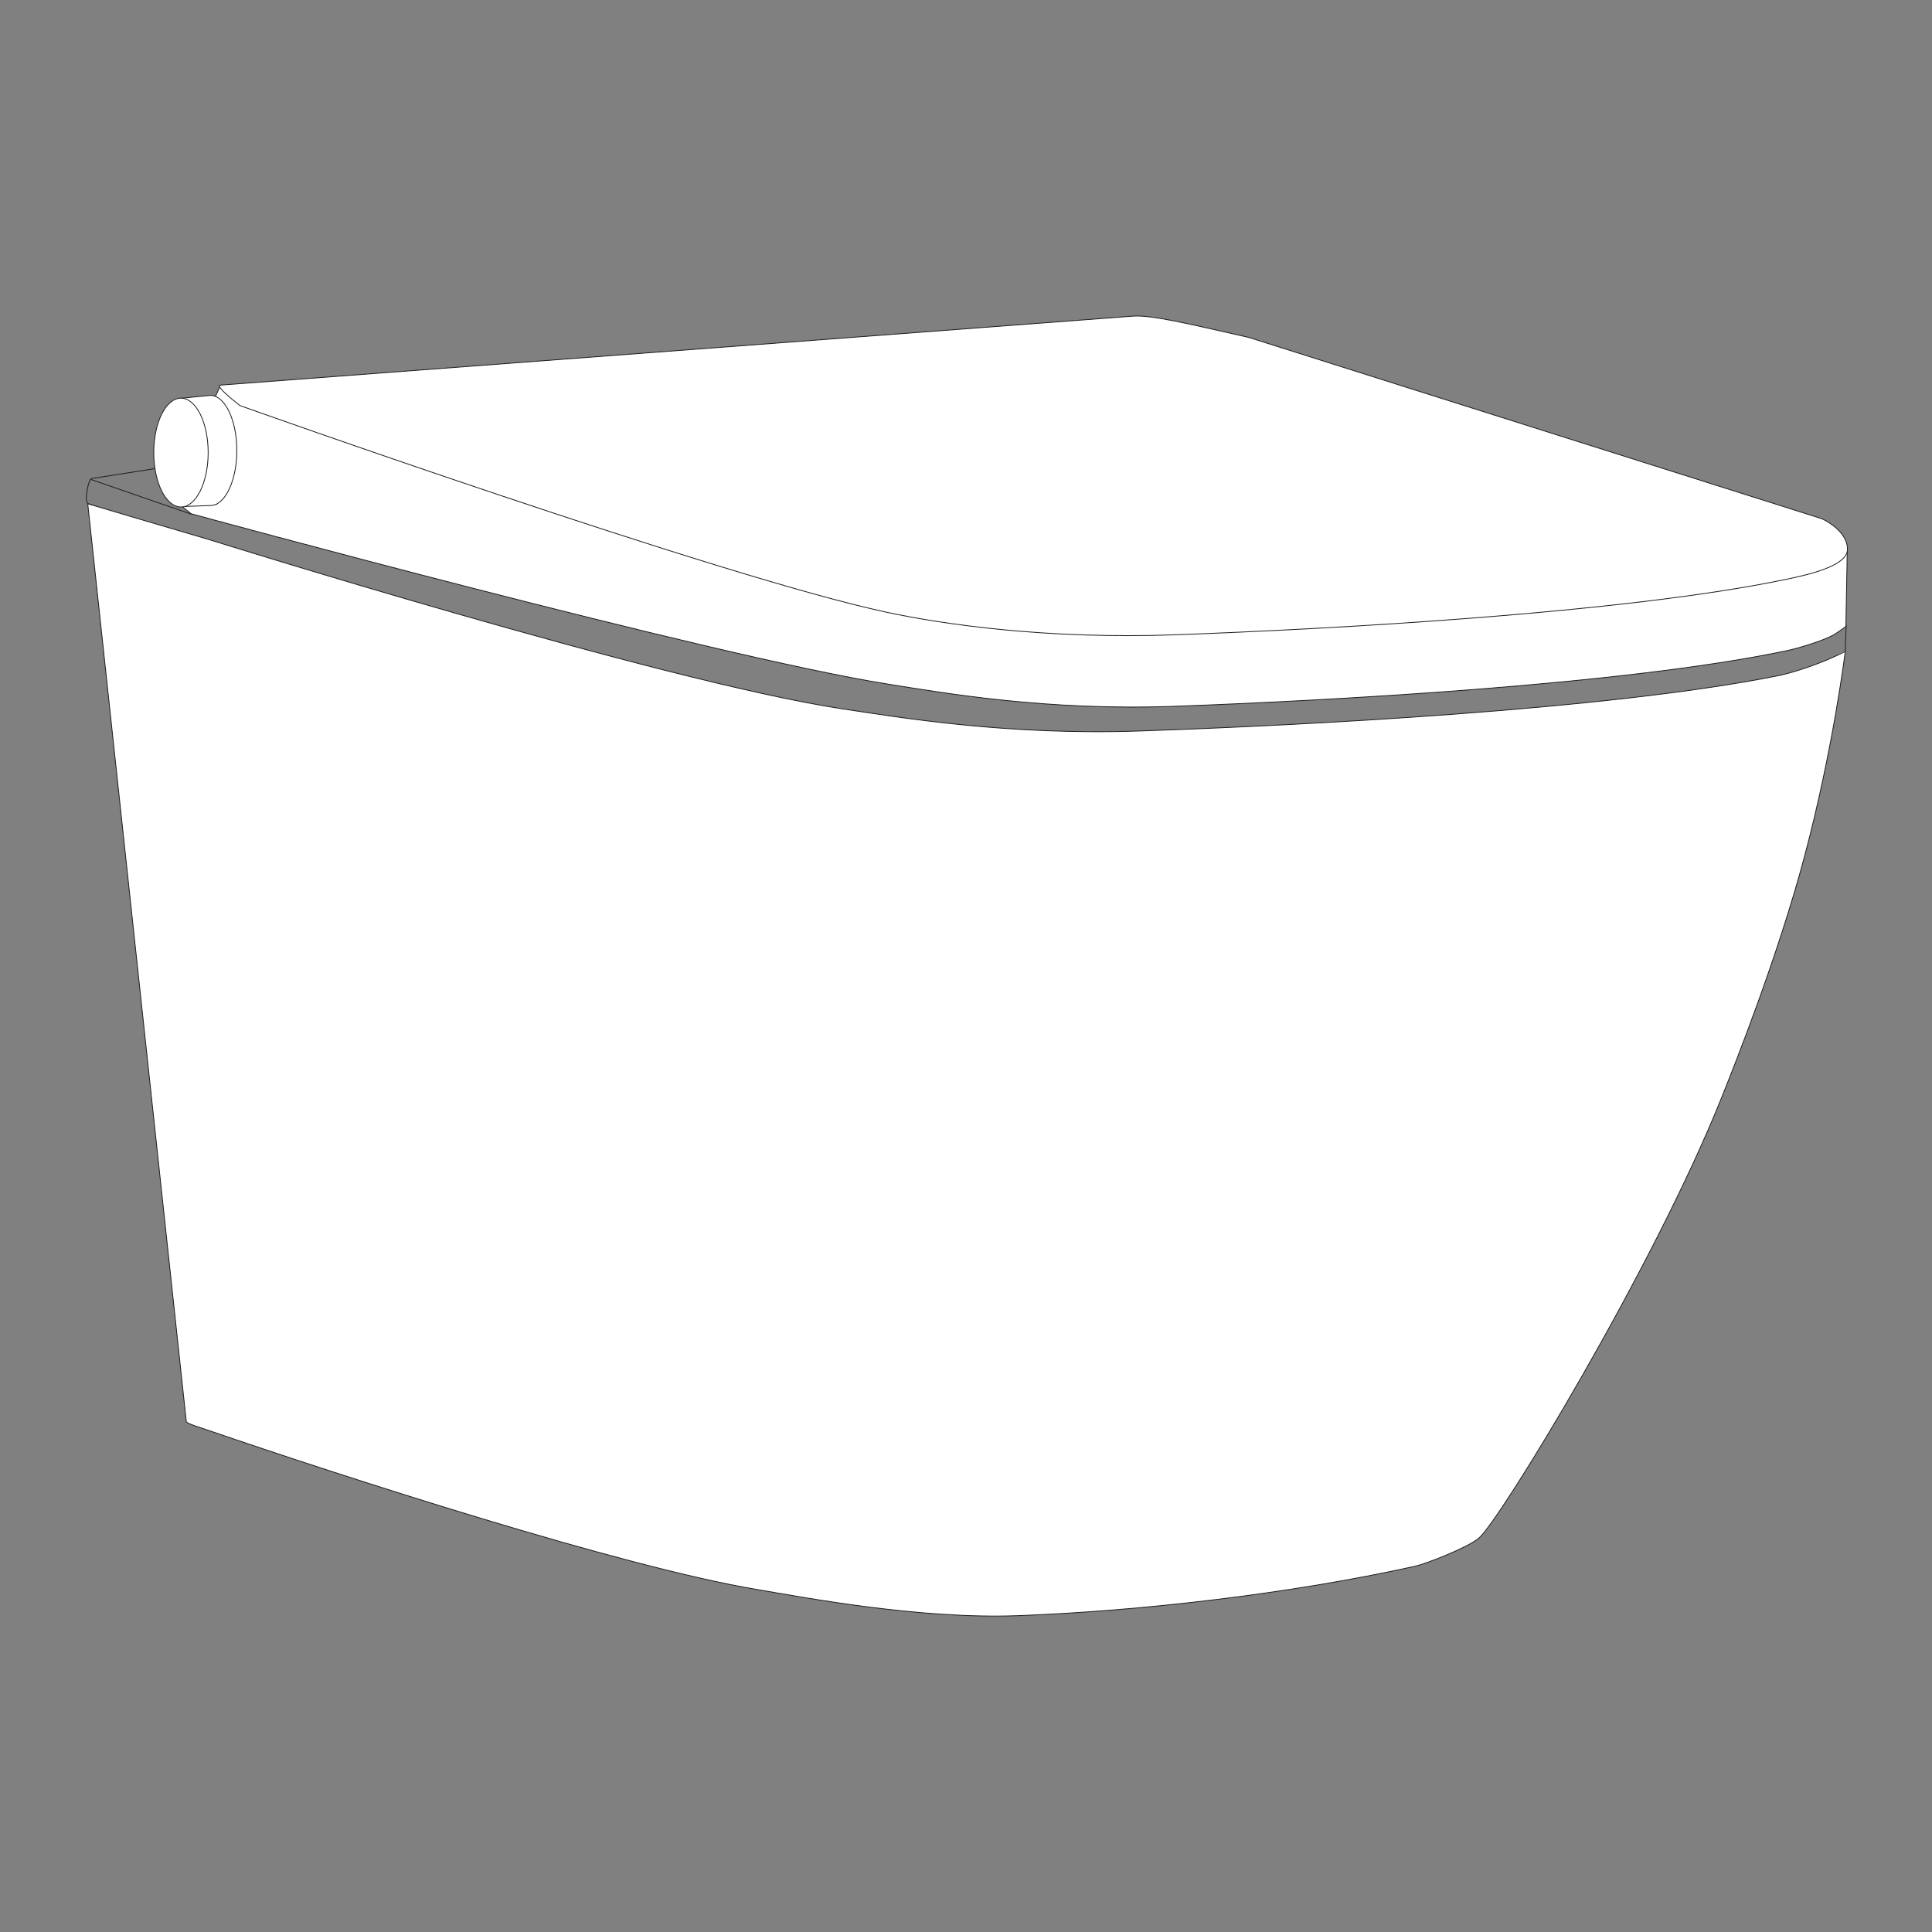
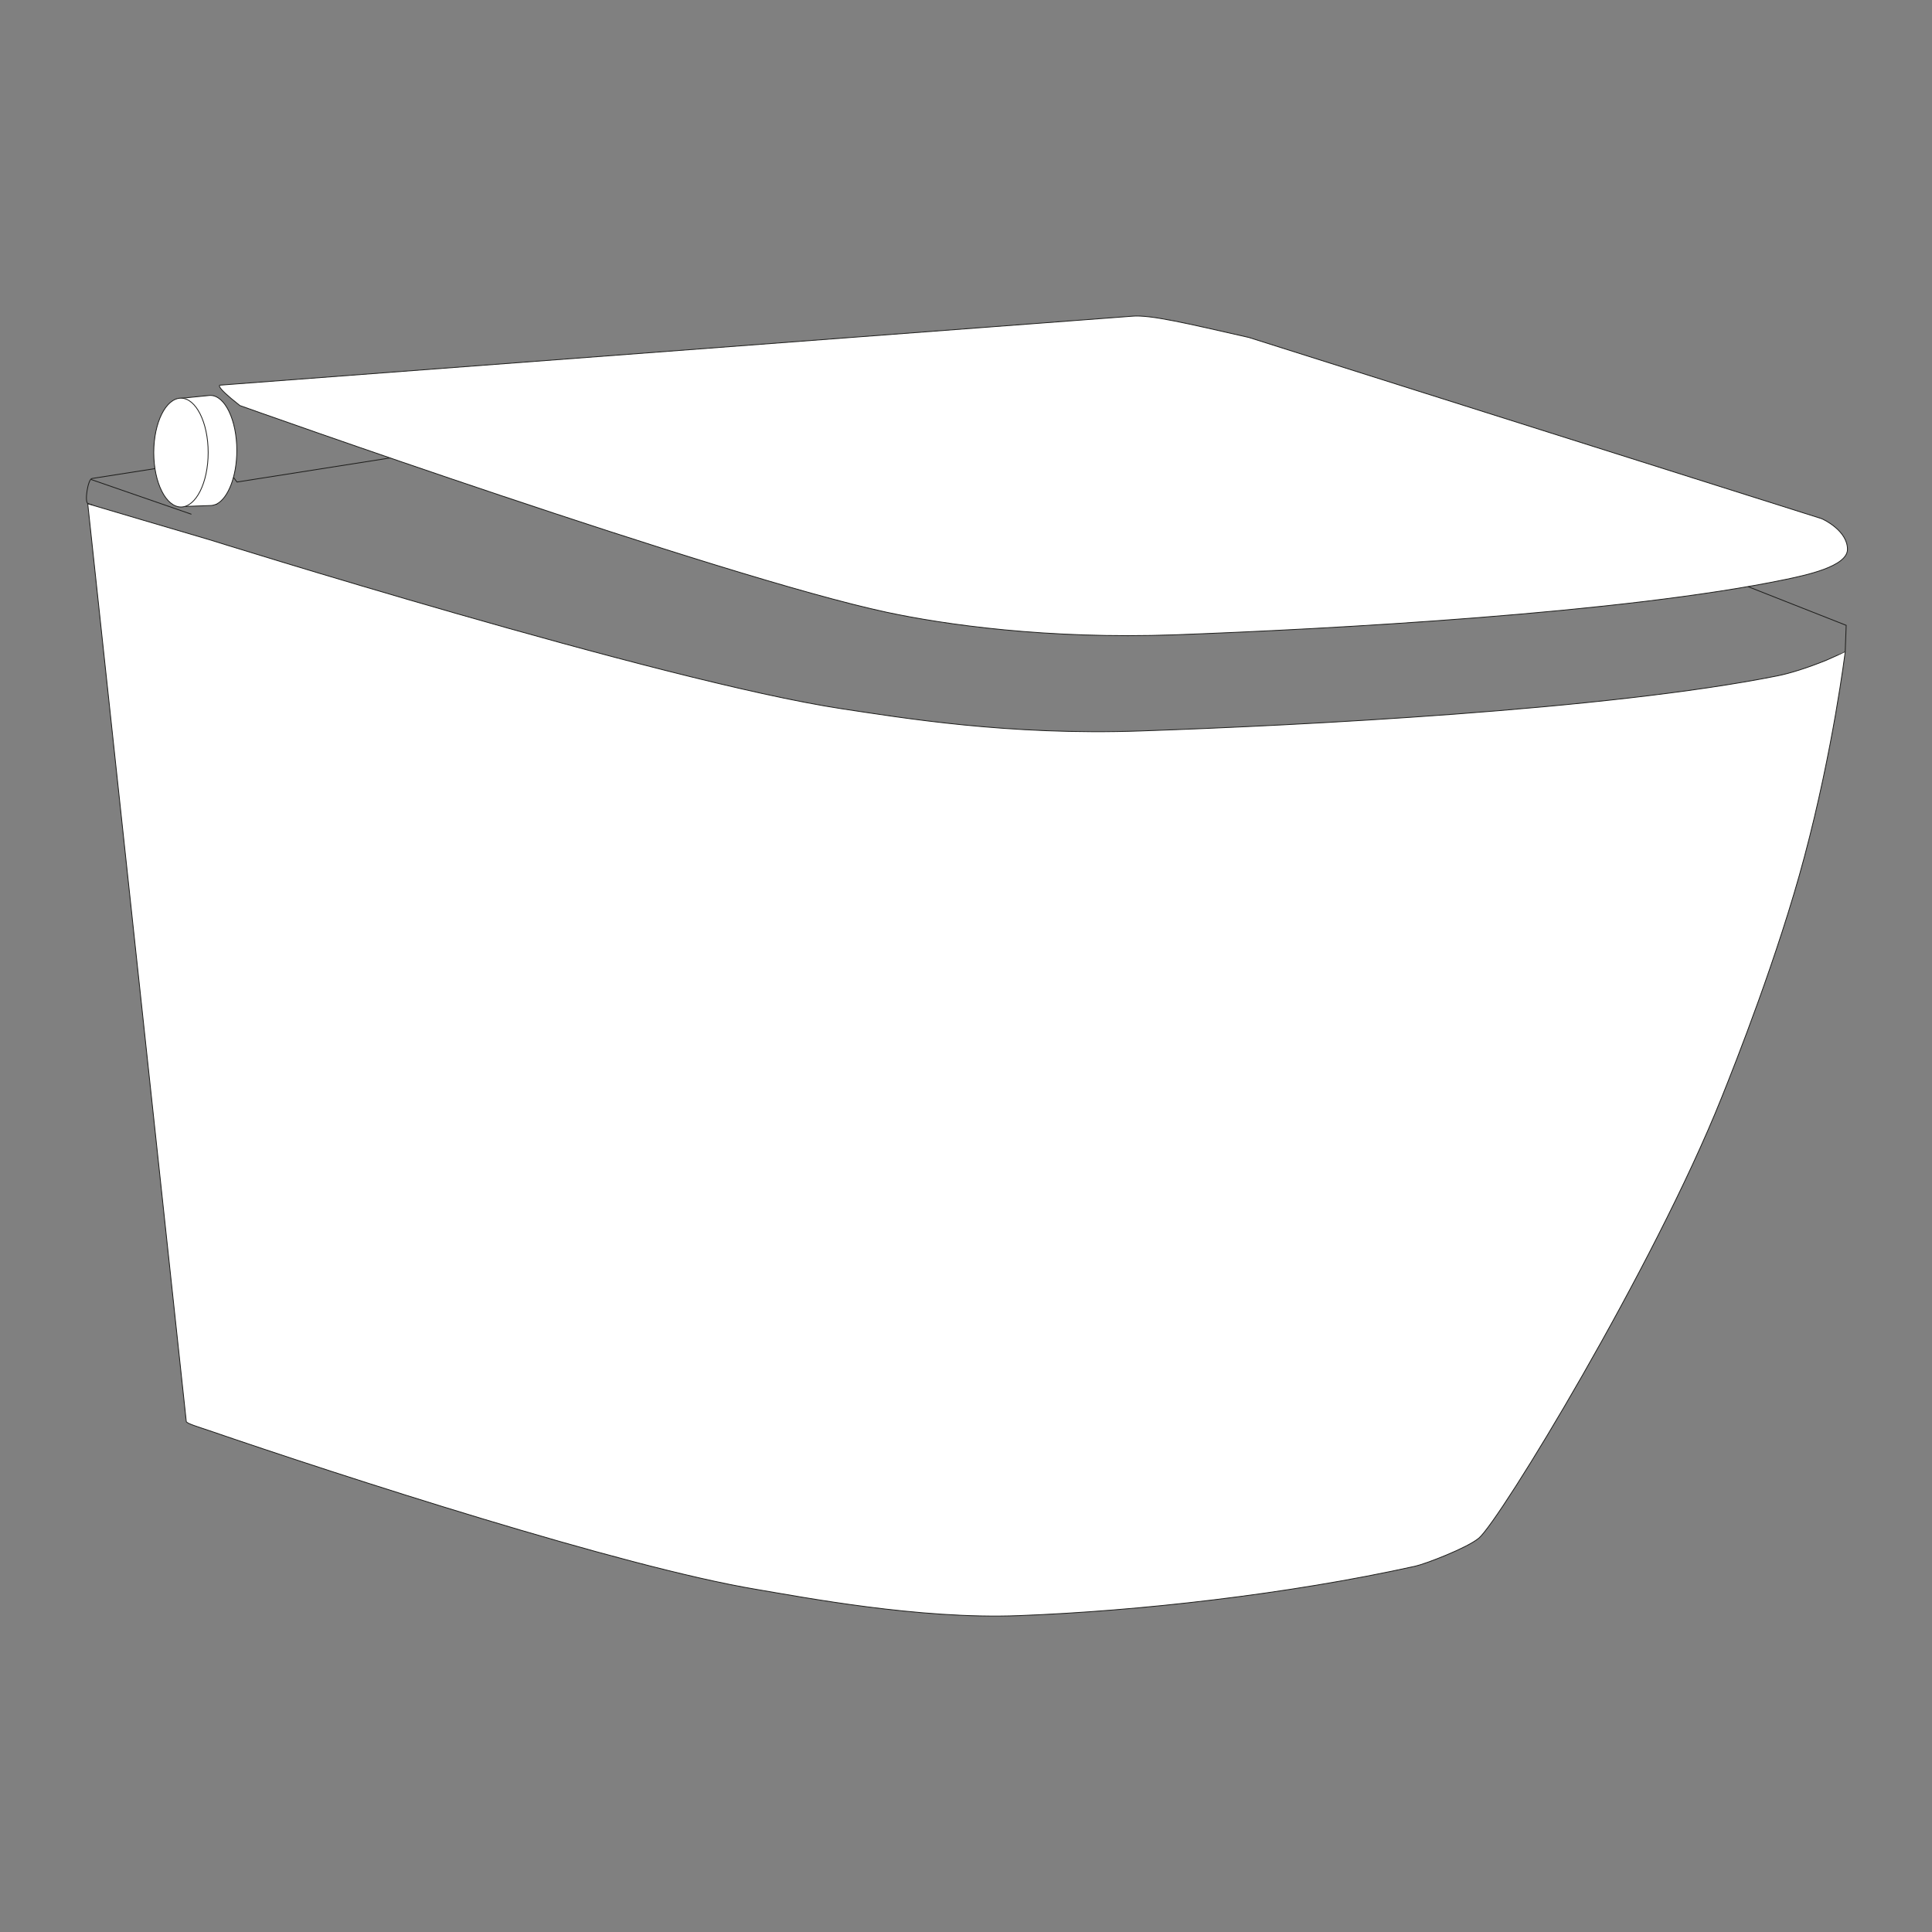
<svg xmlns="http://www.w3.org/2000/svg" id="Ebene_1" style="enable-background:new 0 0 1200 1200;" version="1.1" viewBox="0 0 1200 1200" x="0px" y="0px">
  <rect x="0" y="0" width="1200" height="1200" fill="#808080" stroke="none" />
  <style type="text/css">
	.st0{fill:none;stroke:#1D1D1B;stroke-width:0.5;stroke-miterlimit:10;}
	.st1{fill:#FFFFFF;stroke:#1D1D1B;stroke-width:0.5;stroke-miterlimit:10;}
</style>
  <path class="st0" d="M700.1,212.4l-552.9,87l-11-14.6l-79.1,12.4c-2.5,0.4-4.8,14.9-2.4,15.6l2.5,0.8l-0.9,0.1l601.5,225.6&#13;&#10; l429.8-97.2l58.5-37.4l0.6-16.3L700.1,212.4z" />
-   <path class="st1" d="M961.3,312.8l-185.5-58.7c-38.7-8.8-61.2-14.2-72.5-13.2l-245.5,27L137,239.2l-30.3,67.2c0,0-5.1-0.7,12,12.7&#13;&#10; c0,0,324.1,88.5,432.1,105.7c35.9,5.7,99.2,16.8,178.8,13.9c95.3-3.5,278.5-13.2,380-34.5c7.7-1.6,22.7-6.2,29.2-9.8&#13;&#10; c2.3-1.3,7.7-5.3,7.7-5.3l0.9-48.5L961.3,312.8z" />
  <path class="st1" d="M550.8,380.3C447.7,358.3,149,251.9,149,251.9c-17.1-13.4-12-12.7-12-12.7l566.2-42.8&#13;&#10; c11.3-1,33.8,4.4,72.5,13.2l355.6,112.5c1.2,0.4,16.2,7.5,16.2,19.1c0,10.8-26.7,16.2-37.9,18.6c-101.5,21.2-284.7,31-380,34.5&#13;&#10; C650.1,397.1,586.4,387.9,550.8,380.3z" />
  <path class="st1" d="M1134.3,410.1c-11.9,4.8-22.4,8.1-30.4,9.7c-105.5,21.1-296,30.8-395.2,34.2c-82.8,2.9-148.6-8.2-186-13.8&#13;&#10; c-112.3-17.1-392.7-105-392.7-105c-10.7-3.1-75.5-22.3-75.5-22.3l61.2,570c0,1.2,8.4,3.7,13.1,5.3c83.9,28.8,256.9,84.9,341,99&#13;&#10; c28,4.7,100.9,18.7,162.9,16.3c74.2-2.8,167.3-13.2,246.3-30.7c6-1.3,32-11.2,39.5-17.4c13.2-11.1,108.5-167.9,150.8-273.6&#13;&#10; c8.6-21.4,35.2-88.6,51.4-149.4c18-67.3,25.4-127.6,25.4-127.6S1136.9,409,1134.3,410.1z" />
  <path class="st1" d="M147.1,279.8c0-18.9-7.4-34.2-16.4-34.2c-0.1,0-0.3,0-0.4,0l-17.9,1.8l1.4,67.2c0,0,16.1-0.6,16.9-0.6&#13;&#10; c1.2,0,2.3-0.3,3.5-0.8l0.5,0l0-0.2C141.7,309.3,147.1,295.9,147.1,279.8z" />
  <ellipse class="st1" cx="112.4" cy="281.1" rx="16.9" ry="33.8" />
  <line class="st1" x1="118.9" x2="56.5" y1="319.4" y2="297.8" />
</svg>